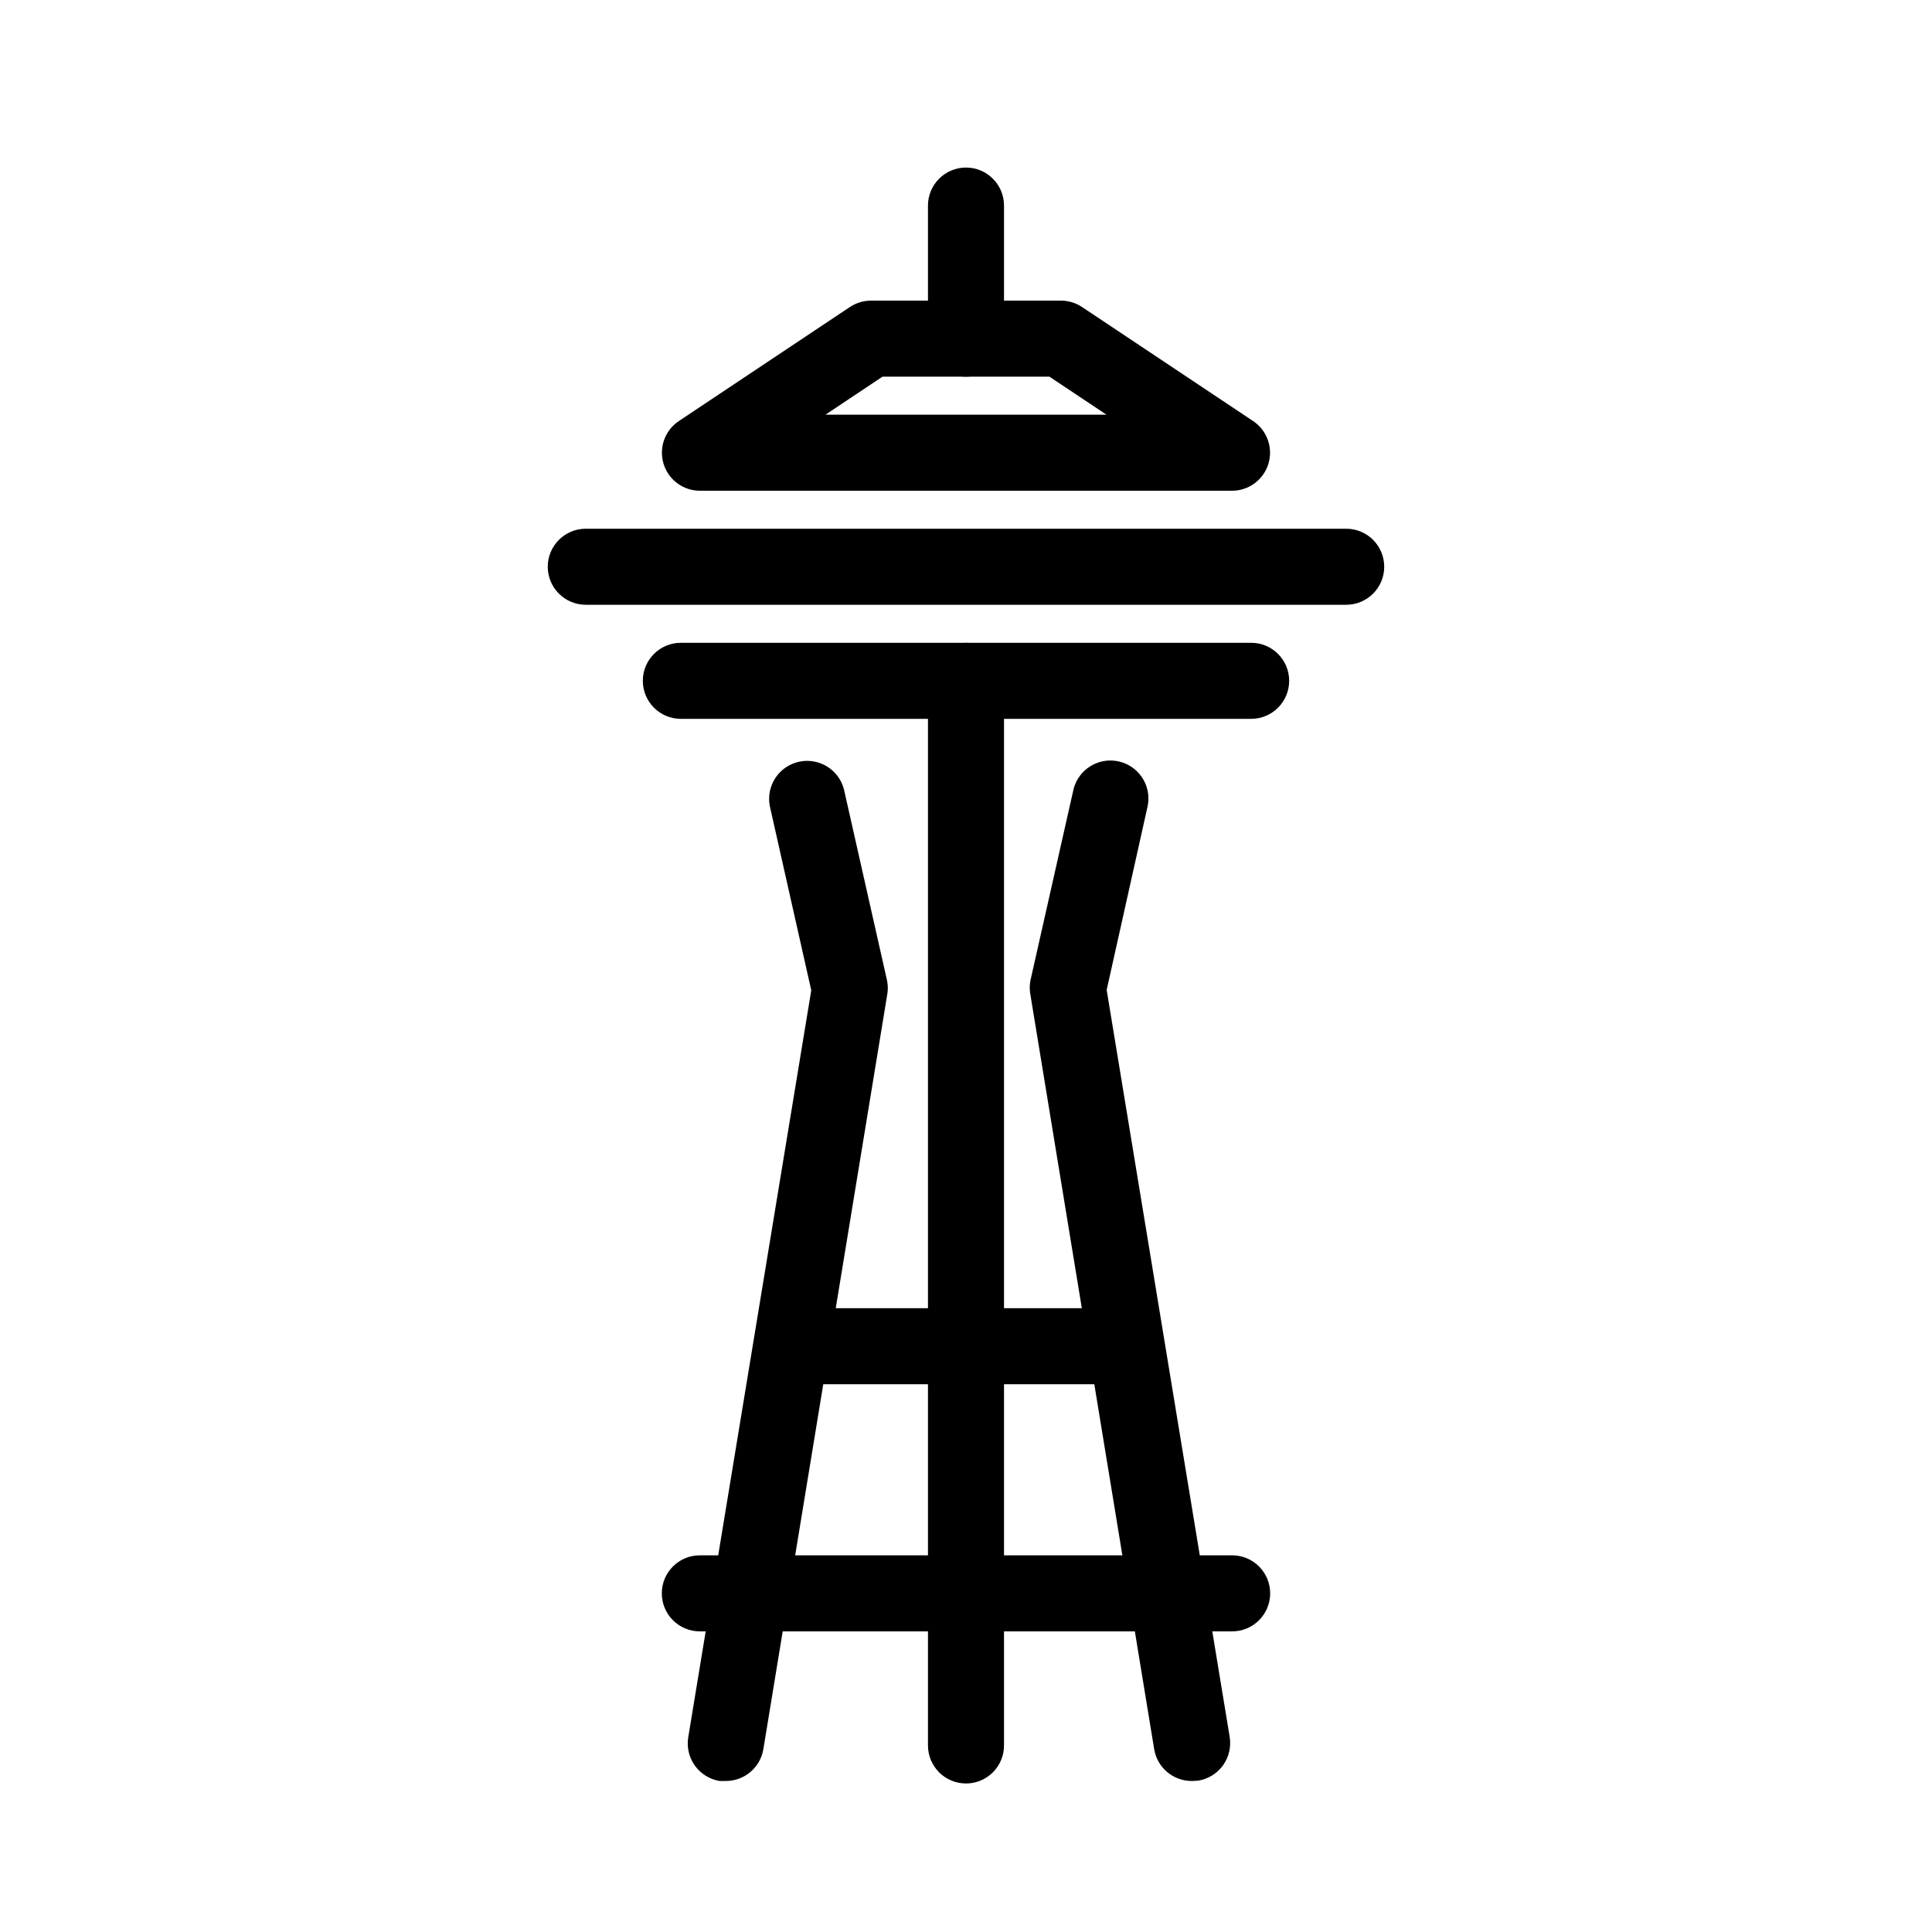
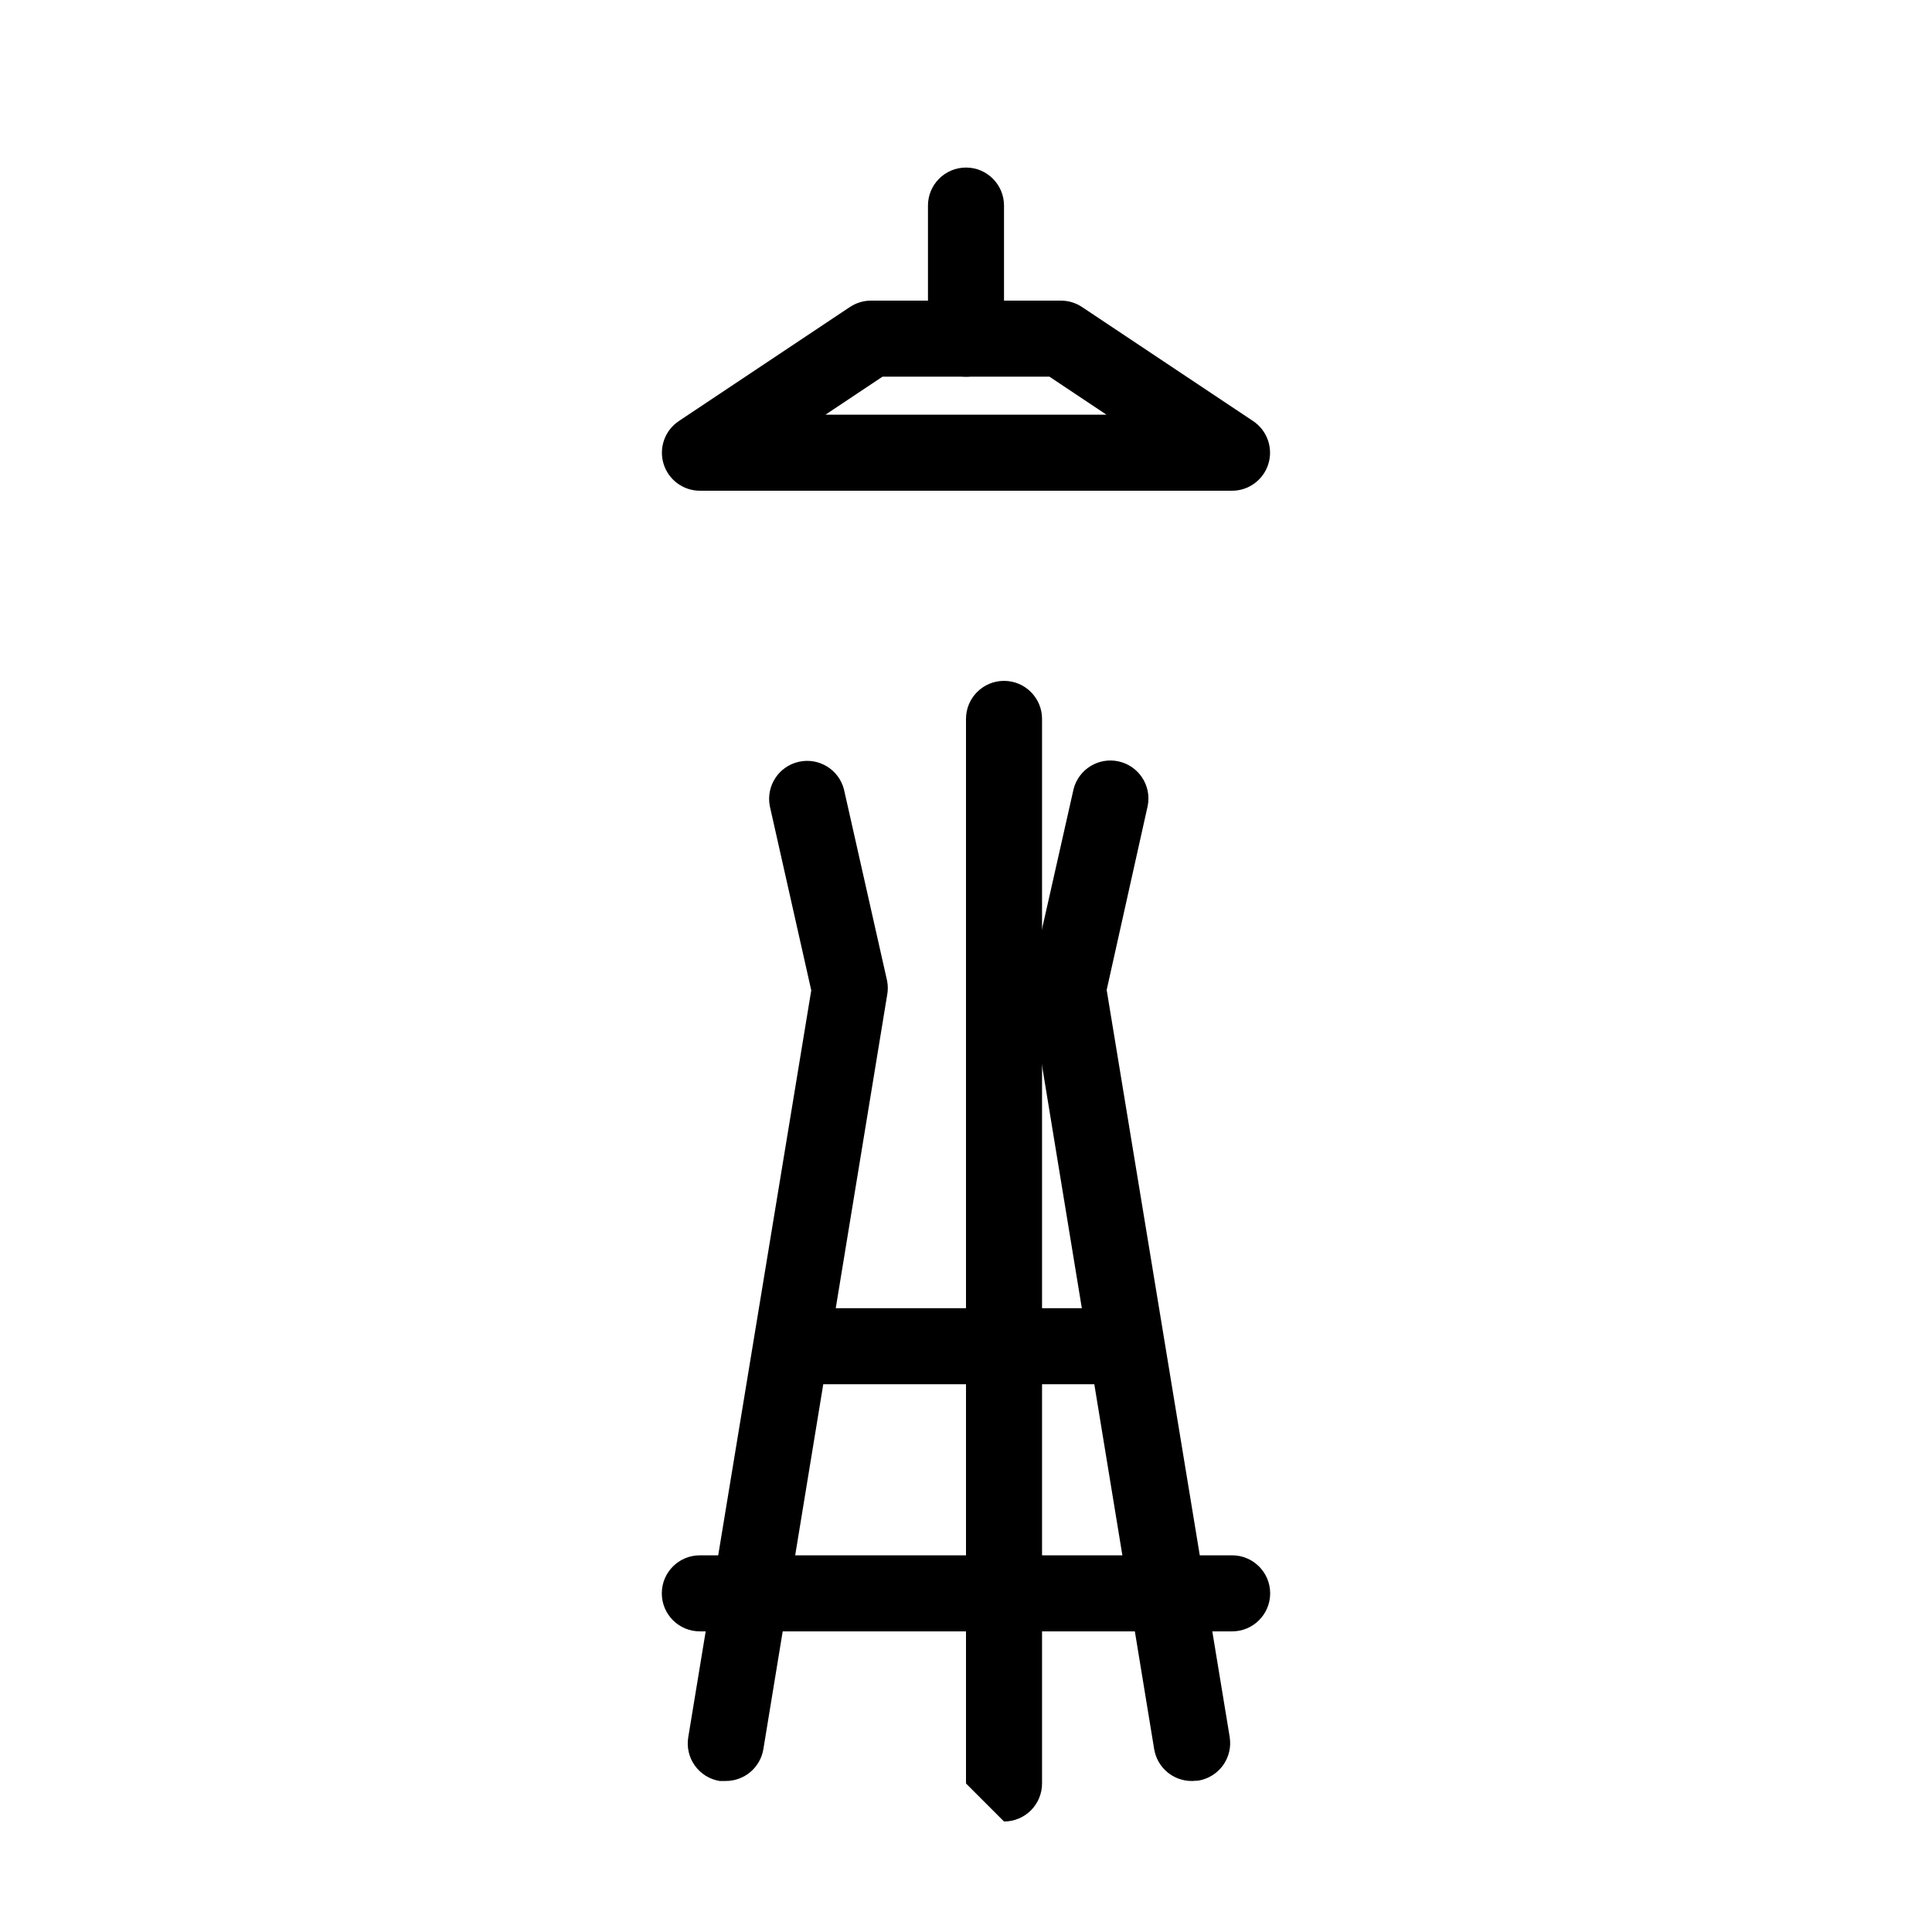
<svg xmlns="http://www.w3.org/2000/svg" fill="#000000" width="800px" height="800px" version="1.1" viewBox="144 144 512 512">
  <g>
    <path d="m336.37 615.98h-1.664c-2.637-0.43-4.996-1.895-6.559-4.07-1.559-2.172-2.188-4.875-1.754-7.516l32.598-197.95-10.984-48.82c-1.031-5.344 2.367-10.543 7.676-11.738 5.309-1.199 10.609 2.035 11.973 7.305l11.438 50.734c0.246 1.262 0.246 2.562 0 3.828l-32.797 199.81c-0.812 4.852-5.008 8.41-9.926 8.414z" />
    <path d="m459.95 615.98c-4.977 0.07-9.258-3.504-10.078-8.414l-32.797-199.91c-0.246-1.266-0.246-2.562 0-3.828l11.438-50.734c1.363-5.269 6.664-8.504 11.973-7.305 5.309 1.199 8.707 6.394 7.676 11.738l-10.883 48.82 32.598 197.95h-0.004c0.438 2.641-0.191 5.344-1.754 7.519-1.559 2.172-3.918 3.637-6.559 4.07z" />
    <path d="m470.53 274.05h-141.07c-4.43-0.012-8.328-2.914-9.613-7.152-1.285-4.238 0.348-8.816 4.019-11.289l45.344-30.23v0.004c1.656-1.113 3.602-1.707 5.594-1.715h50.379c1.992 0.008 3.941 0.602 5.594 1.715l45.344 30.23v-0.004c3.676 2.473 5.309 7.051 4.023 11.289-1.285 4.238-5.188 7.141-9.617 7.152zm-107.77-20.152h74.465l-15.113-10.078h-44.234z" />
-     <path d="m500.76 304.27h-201.52c-5.566 0-10.078-4.512-10.078-10.074 0-5.566 4.512-10.078 10.078-10.078h201.52c5.562 0 10.074 4.512 10.074 10.078 0 5.562-4.512 10.074-10.074 10.074z" />
-     <path d="m475.57 334.5h-151.14c-5.562 0-10.074-4.512-10.074-10.078 0-5.562 4.512-10.074 10.074-10.074h151.14c5.566 0 10.074 4.512 10.074 10.074 0 5.566-4.508 10.078-10.074 10.078z" />
    <path d="m400 243.82c-5.566 0-10.078-4.512-10.078-10.074v-35.266c0-5.566 4.512-10.078 10.078-10.078 5.562 0 10.074 4.512 10.074 10.078v35.266c0 2.672-1.062 5.234-2.949 7.125-1.891 1.891-4.453 2.949-7.125 2.949z" />
-     <path d="m400 616.64c-5.566 0-10.078-4.512-10.078-10.078v-282.13c0-5.562 4.512-10.074 10.078-10.074 5.562 0 10.074 4.512 10.074 10.074v282.13c0 2.676-1.062 5.238-2.949 7.125-1.891 1.891-4.453 2.953-7.125 2.953z" />
+     <path d="m400 616.64v-282.13c0-5.562 4.512-10.074 10.078-10.074 5.562 0 10.074 4.512 10.074 10.074v282.13c0 2.676-1.062 5.238-2.949 7.125-1.891 1.891-4.453 2.953-7.125 2.953z" />
    <path d="m470.53 576.33h-141.07c-5.566 0-10.074-4.512-10.074-10.078 0-5.562 4.508-10.074 10.074-10.074h141.07c5.566 0 10.078 4.512 10.078 10.074 0 5.566-4.512 10.078-10.078 10.078z" />
    <path d="m440.3 510.84h-85.648c-5.566 0-10.078-4.512-10.078-10.074 0-5.566 4.512-10.078 10.078-10.078h85.648c5.562 0 10.074 4.512 10.074 10.078 0 5.562-4.512 10.074-10.074 10.074z" />
  </g>
</svg>